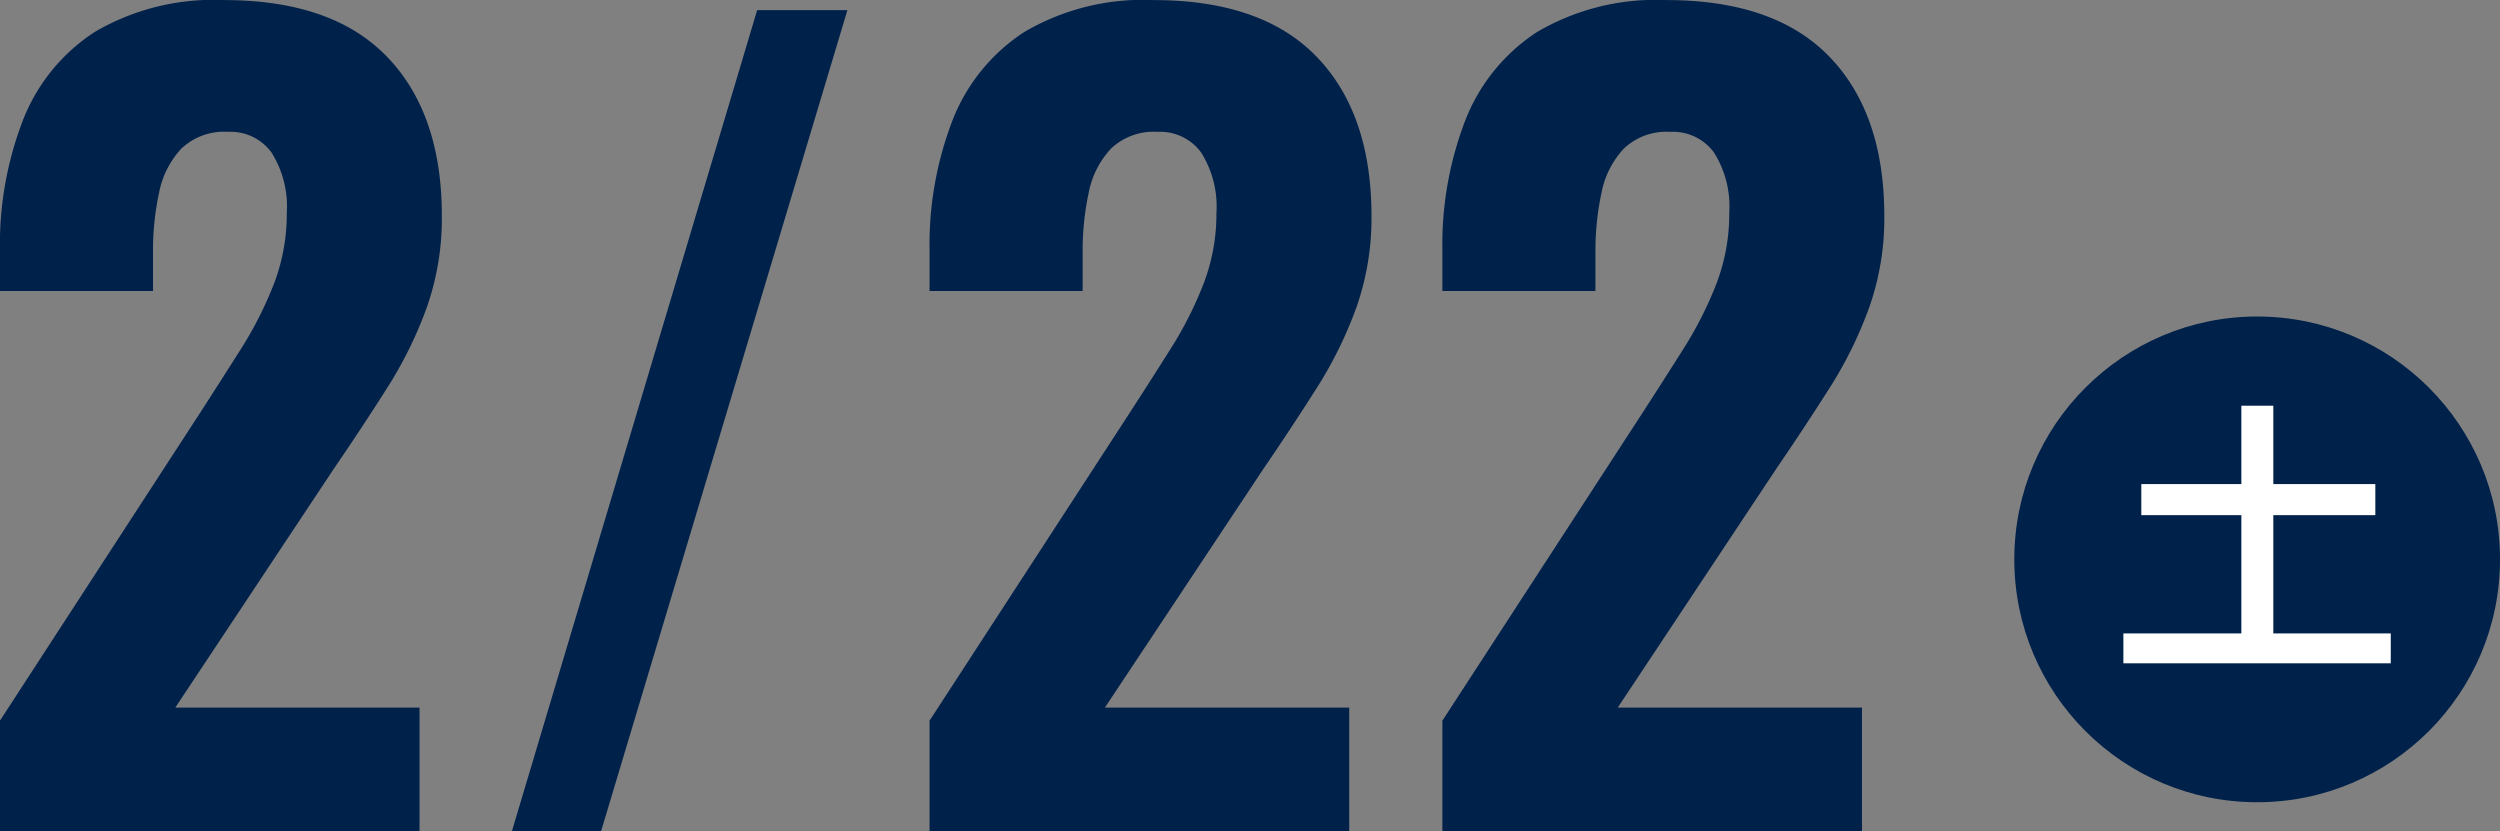
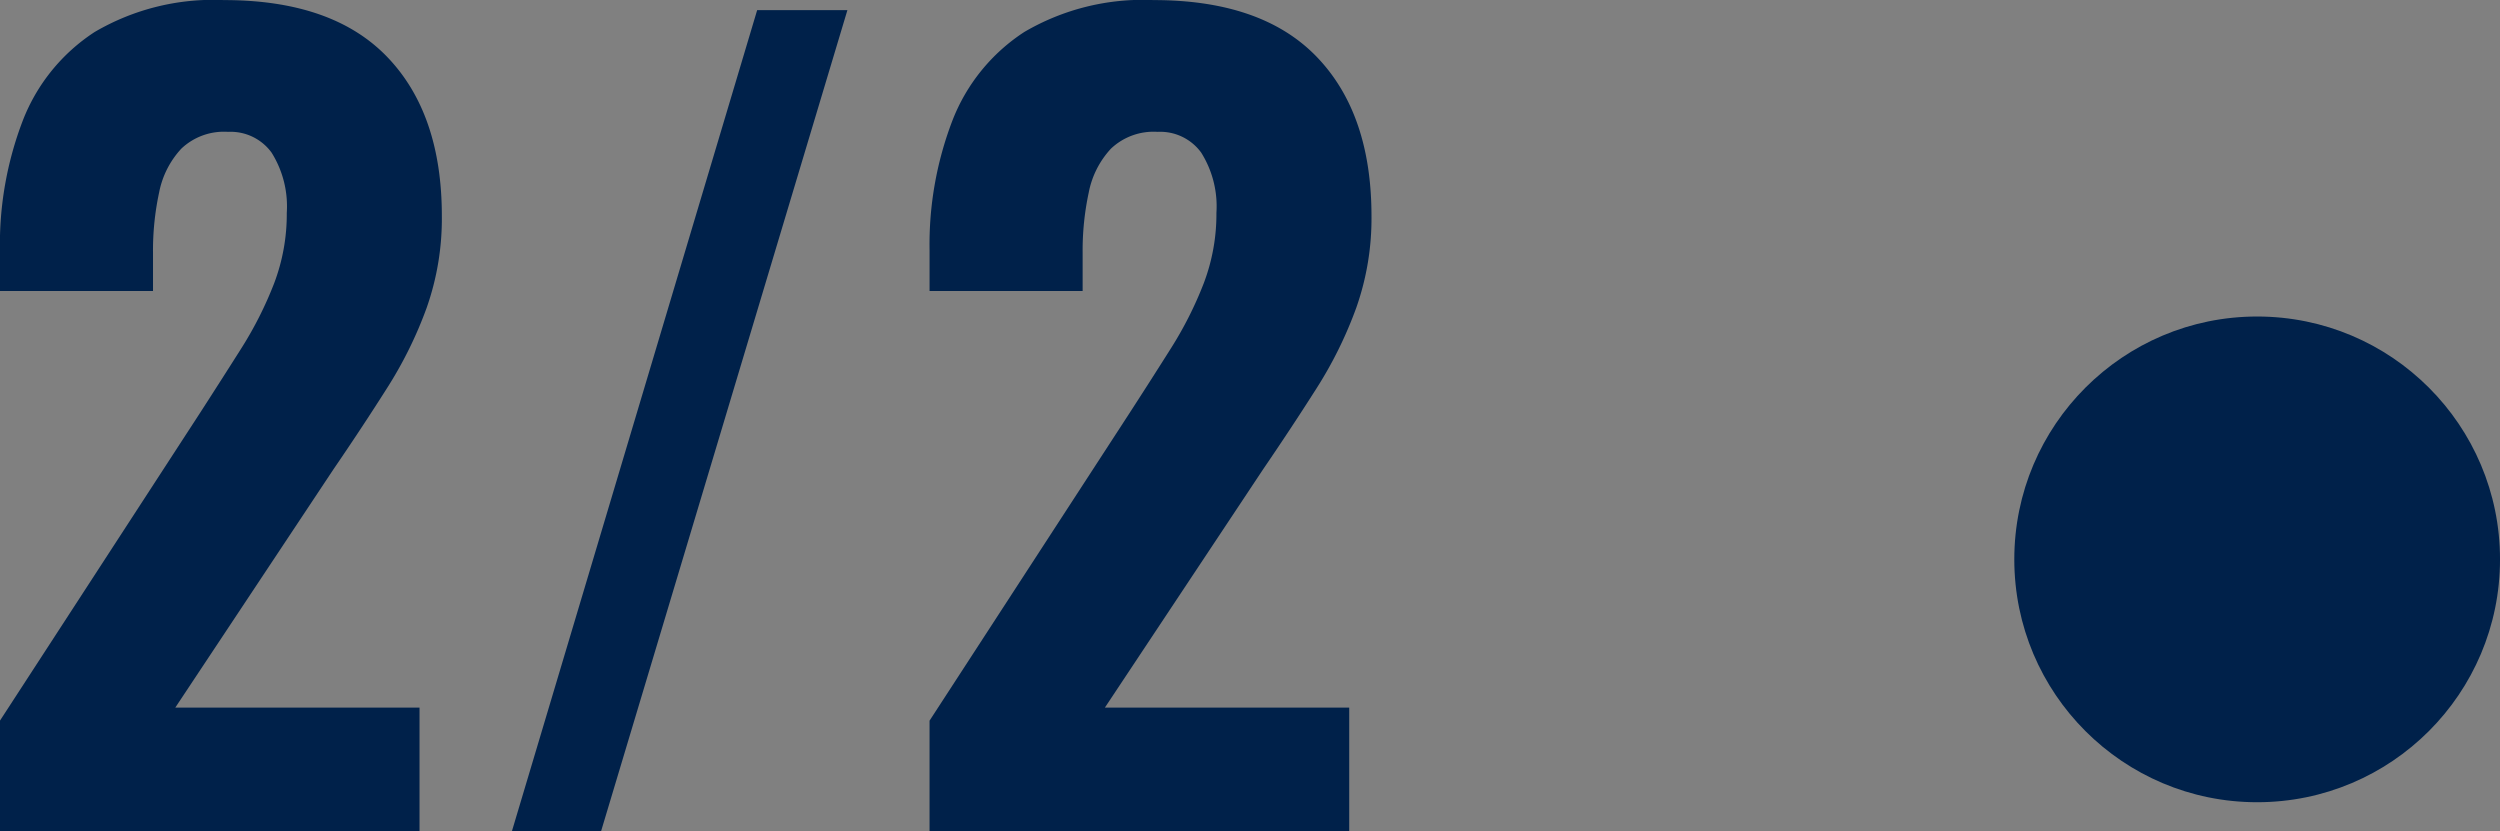
<svg xmlns="http://www.w3.org/2000/svg" id="sec02_date02" width="153.526" height="51.043" viewBox="0 0 153.526 51.043">
  <rect x="0" y="0" width="153.526" height="51.043" fill="#808080" stroke="none" />
  <g id="グループ_9558" data-name="グループ 9558">
    <path id="パス_81420" data-name="パス 81420" d="M891,820.012v-6.786l12.262-18.86q1.366-2.116,2.586-4.045a22.9,22.9,0,0,0,1.99-3.954,11.959,11.959,0,0,0,.776-4.327,6.207,6.207,0,0,0-.934-3.7,3.111,3.111,0,0,0-2.675-1.274,3.8,3.8,0,0,0-2.863,1.028,5.485,5.485,0,0,0-1.37,2.708,16.937,16.937,0,0,0-.373,3.672v2.365H891v-2.492a21.24,21.24,0,0,1,1.4-7.966,11.389,11.389,0,0,1,4.418-5.448,14.392,14.392,0,0,1,7.938-1.959q6.661,0,10.021,3.487t3.36,9.77a16.491,16.491,0,0,1-.931,5.636,25.09,25.09,0,0,1-2.462,4.979q-1.522,2.4-3.266,4.948l-9.712,14.63h15v7.593Z" transform="translate(-891.003 -768.969)" fill="#00214a" />
    <path id="パス_81421" data-name="パス 81421" d="M903.391,819.635l15.061-50.421h5.542l-15.127,50.421Z" transform="translate(-871.954 -768.592)" fill="#00214a" />
    <path id="パス_81422" data-name="パス 81422" d="M913.5,820.012v-6.786l12.262-18.86q1.37-2.116,2.586-4.045a22.9,22.9,0,0,0,1.99-3.954,11.956,11.956,0,0,0,.779-4.327,6.191,6.191,0,0,0-.936-3.7,3.111,3.111,0,0,0-2.675-1.274,3.806,3.806,0,0,0-2.862,1.028,5.481,5.481,0,0,0-1.37,2.708,16.937,16.937,0,0,0-.373,3.672v2.365h-9.4v-2.492a21.24,21.24,0,0,1,1.4-7.966,11.391,11.391,0,0,1,4.418-5.448,14.392,14.392,0,0,1,7.938-1.959q6.661,0,10.021,3.487t3.362,9.77a16.491,16.491,0,0,1-.934,5.636,25.211,25.211,0,0,1-2.459,4.979q-1.526,2.4-3.266,4.948l-9.714,14.63h15.005v7.593Z" transform="translate(-856.416 -768.969)" fill="#00214a" />
-     <path id="パス_81423" data-name="パス 81423" d="M925.908,820.012v-6.786l12.262-18.86q1.37-2.116,2.586-4.045a22.9,22.9,0,0,0,1.99-3.954,11.956,11.956,0,0,0,.779-4.327,6.209,6.209,0,0,0-.934-3.7,3.118,3.118,0,0,0-2.677-1.274,3.807,3.807,0,0,0-2.863,1.028,5.5,5.5,0,0,0-1.37,2.708,16.952,16.952,0,0,0-.373,3.672v2.365h-9.4v-2.492a21.235,21.235,0,0,1,1.4-7.966,11.392,11.392,0,0,1,4.418-5.448,14.392,14.392,0,0,1,7.938-1.959q6.661,0,10.021,3.487t3.362,9.77a16.427,16.427,0,0,1-.934,5.636,25.211,25.211,0,0,1-2.459,4.979q-1.527,2.4-3.266,4.948l-9.712,14.63h15v7.593Z" transform="translate(-837.331 -768.969)" fill="#00214a" />
  </g>
  <g id="グループ_9560" data-name="グループ 9560" transform="translate(123.699 19.437)">
    <circle id="楕円形_743" data-name="楕円形 743" cx="14.914" cy="14.914" r="14.914" fill="#00214a" />
    <g id="グループ_9559" data-name="グループ 9559" transform="translate(6.699 5.478)">
-       <path id="パス_81424" data-name="パス 81424" d="M949.633,778.787h1.962V783.6h6.265v1.908h-6.265v7.263h7.212v1.835H942.388v-1.835h7.245v-7.263h-6.144V783.6h6.144Z" transform="translate(-942.388 -778.787)" fill="#fff" />
-     </g>
+       </g>
  </g>
</svg>